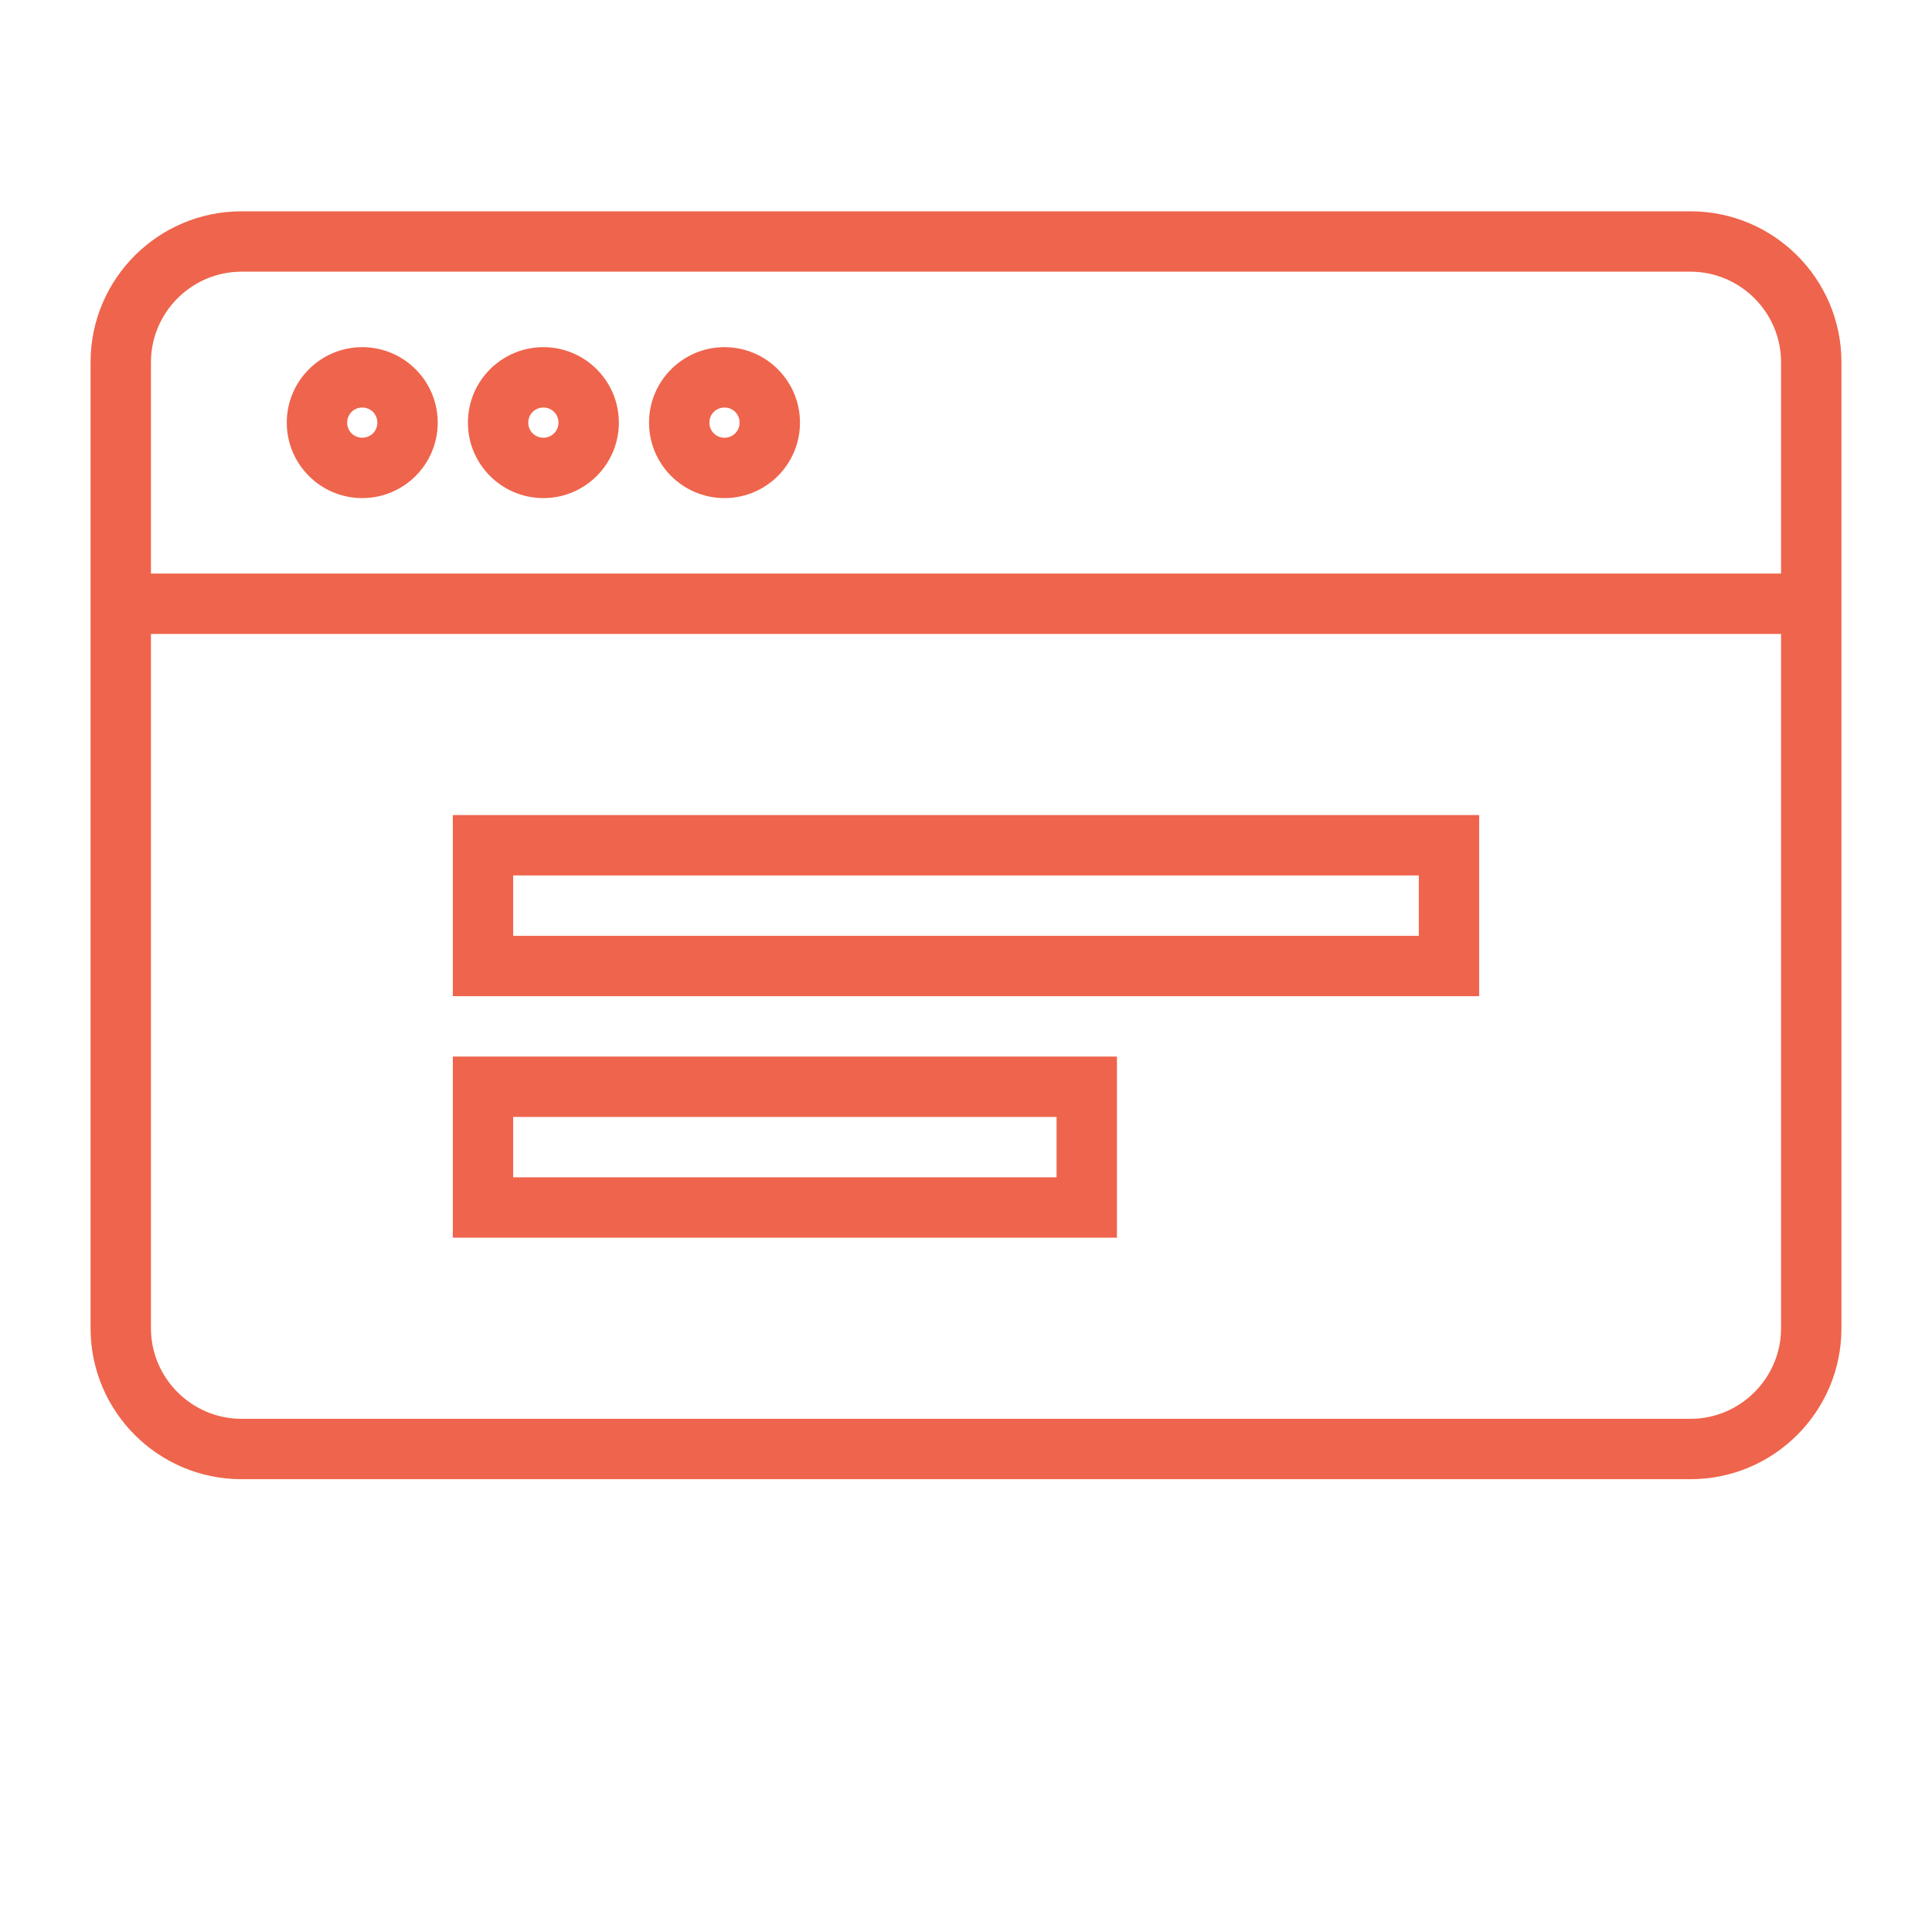
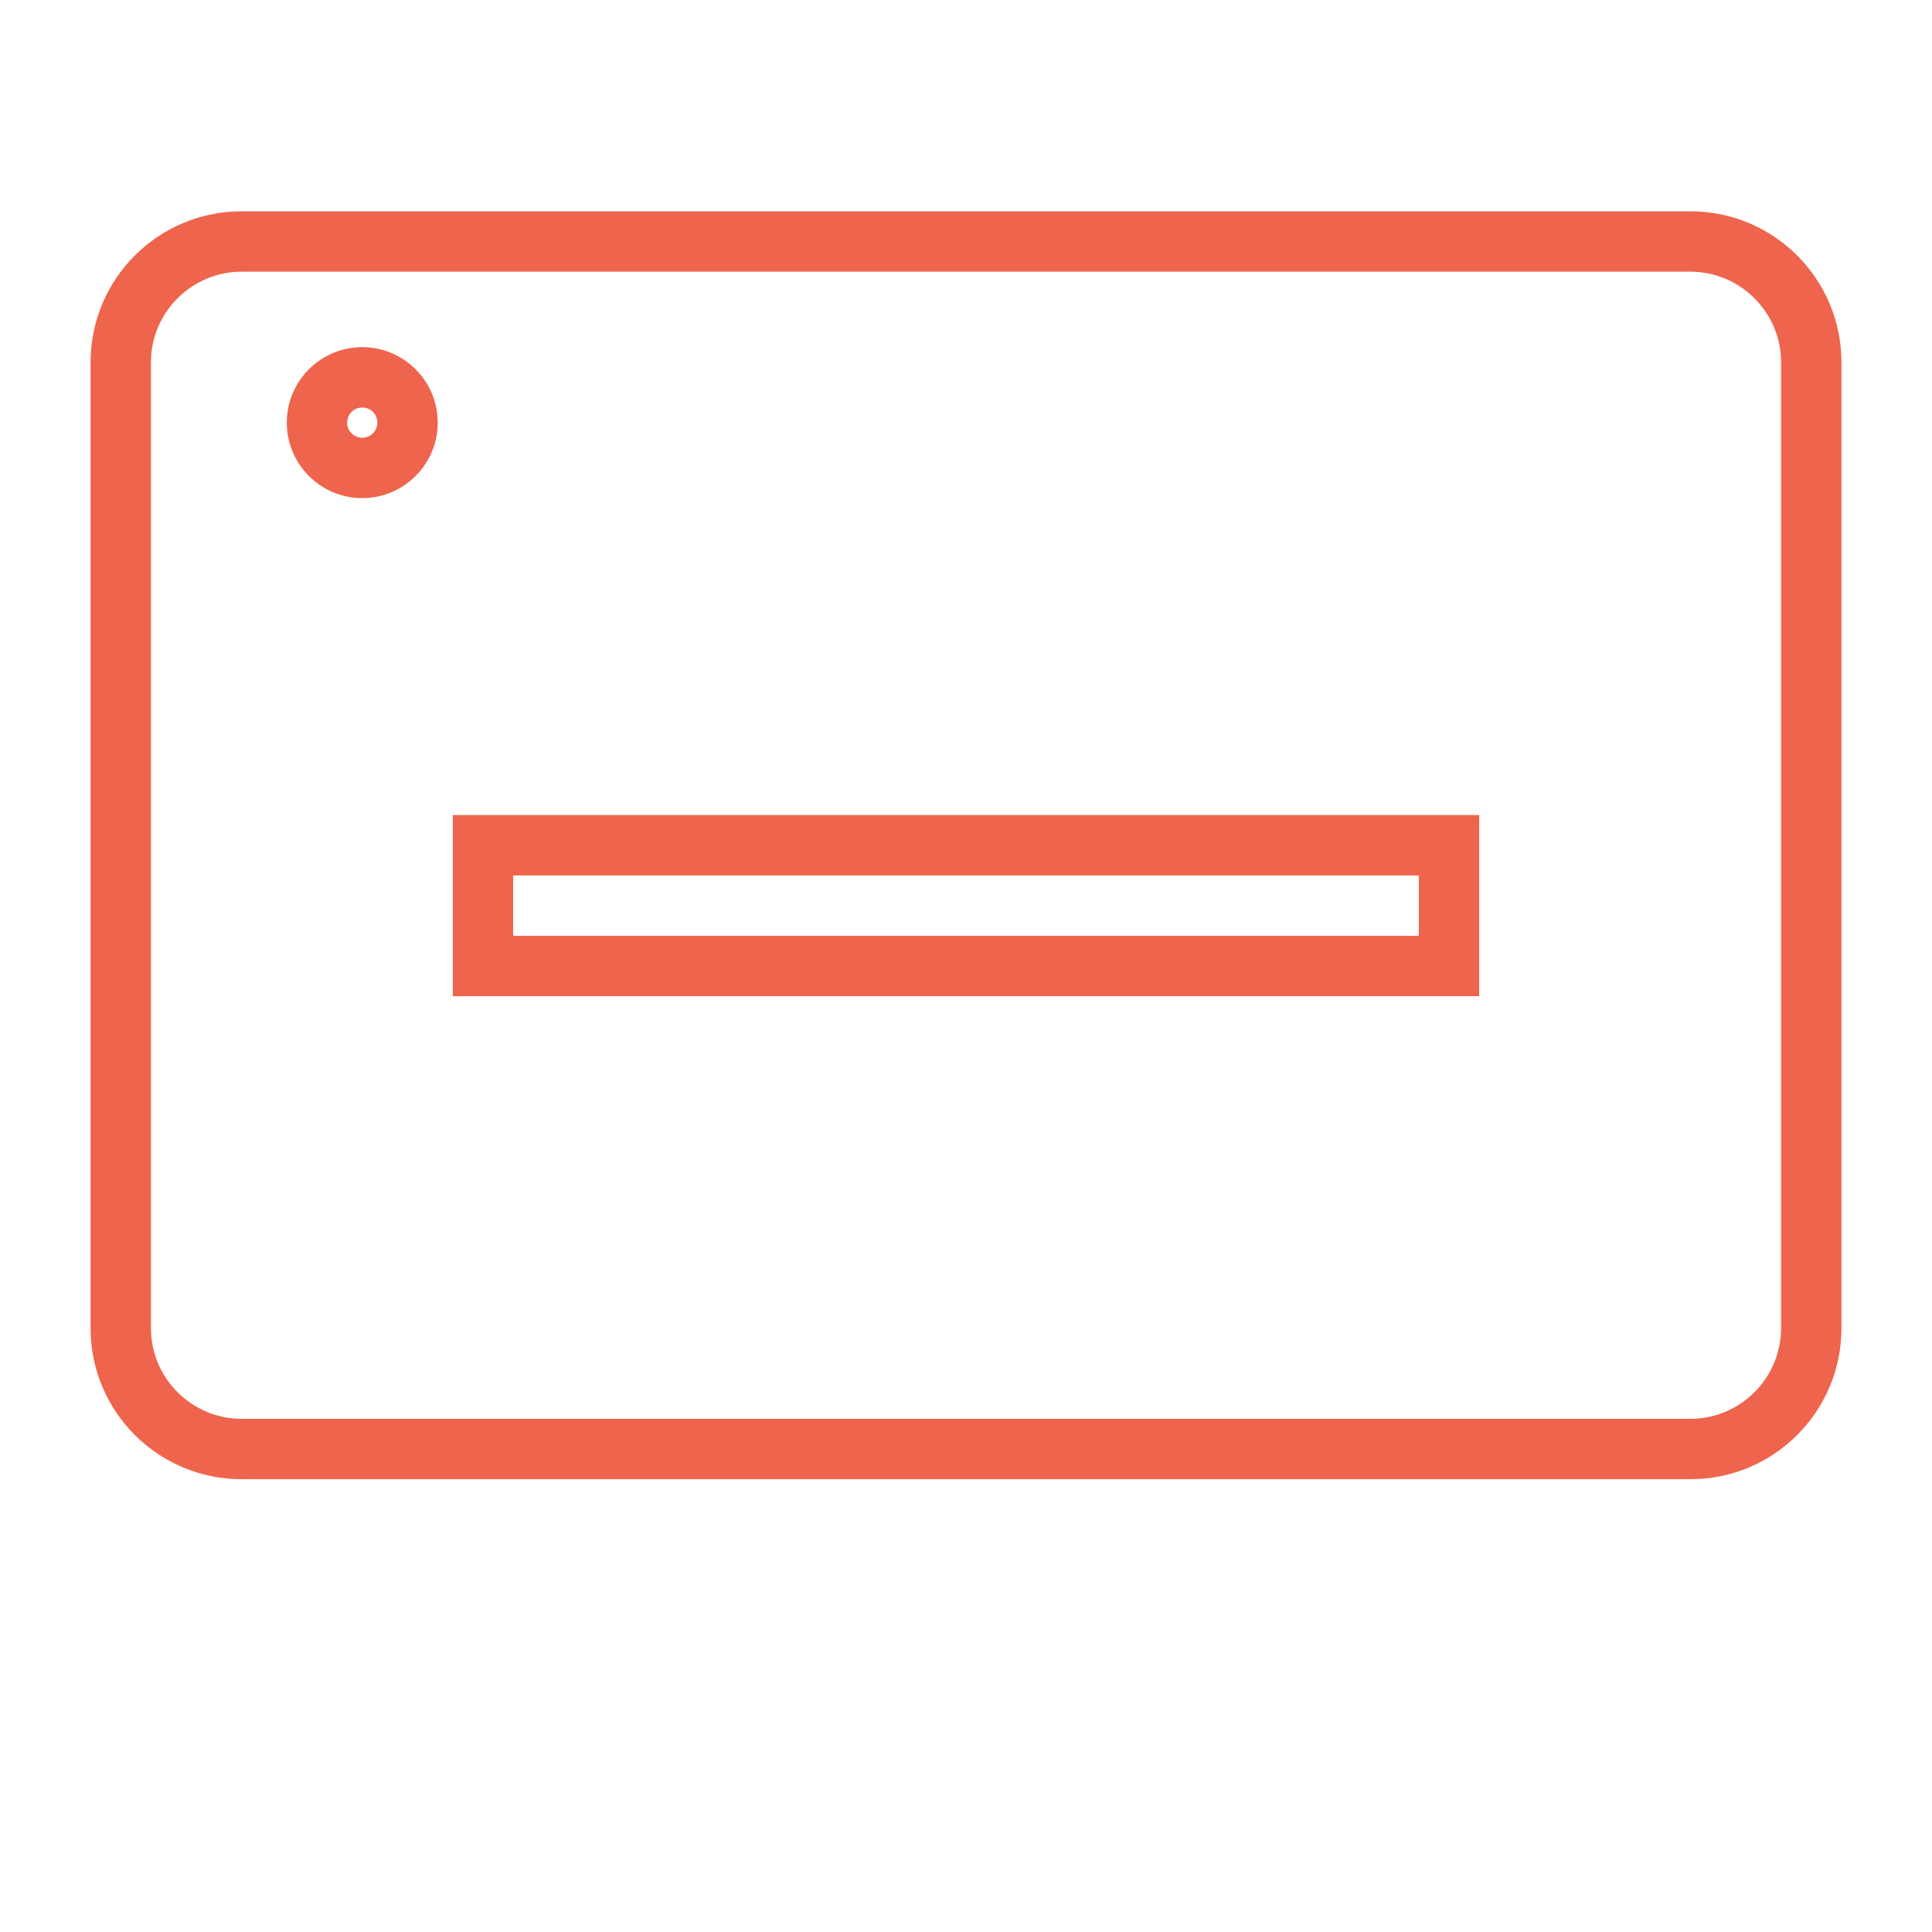
<svg xmlns="http://www.w3.org/2000/svg" id="Layer_1" version="1.1" viewBox="0 0 64 64">
  <defs>
    <style>
      .st0 {
        fill: #ef644c;
      }
    </style>
  </defs>
  <path class="st0" d="M56,49H8c-2.76,0-5-2.24-5-5V12c0-2.76,2.24-5,5-5h48c2.76,0,5,2.24,5,5v32c0,2.76-2.24,5-5,5ZM8,9c-1.65,0-3,1.35-3,3v32c0,1.65,1.35,3,3,3h48c1.65,0,3-1.35,3-3V12c0-1.65-1.35-3-3-3H8Z" />
-   <rect class="st0" x="4" y="19" width="56" height="2" />
  <path class="st0" d="M12,16.5c-1.38,0-2.5-1.12-2.5-2.5s1.12-2.5,2.5-2.5,2.5,1.12,2.5,2.5-1.12,2.5-2.5,2.5ZM12,13.5c-.28,0-.5.22-.5.5s.22.5.5.5.5-.22.5-.5-.22-.5-.5-.5Z" />
-   <path class="st0" d="M18,16.5c-1.38,0-2.5-1.12-2.5-2.5s1.12-2.5,2.5-2.5,2.5,1.12,2.5,2.5-1.12,2.5-2.5,2.5ZM18,13.5c-.28,0-.5.22-.5.5s.22.5.5.5.5-.22.5-.5-.22-.5-.5-.5Z" />
-   <path class="st0" d="M24,16.5c-1.38,0-2.5-1.12-2.5-2.5s1.12-2.5,2.5-2.5,2.5,1.12,2.5,2.5-1.12,2.5-2.5,2.5ZM24,13.5c-.28,0-.5.22-.5.5s.22.5.5.5.5-.22.5-.5-.22-.5-.5-.5Z" />
  <path class="st0" d="M49,33H15v-6h34v6ZM17,31h30v-2h-30v2Z" />
-   <path class="st0" d="M37,41H15v-6h22v6ZM17,39h18v-2h-18v2Z" />
</svg>